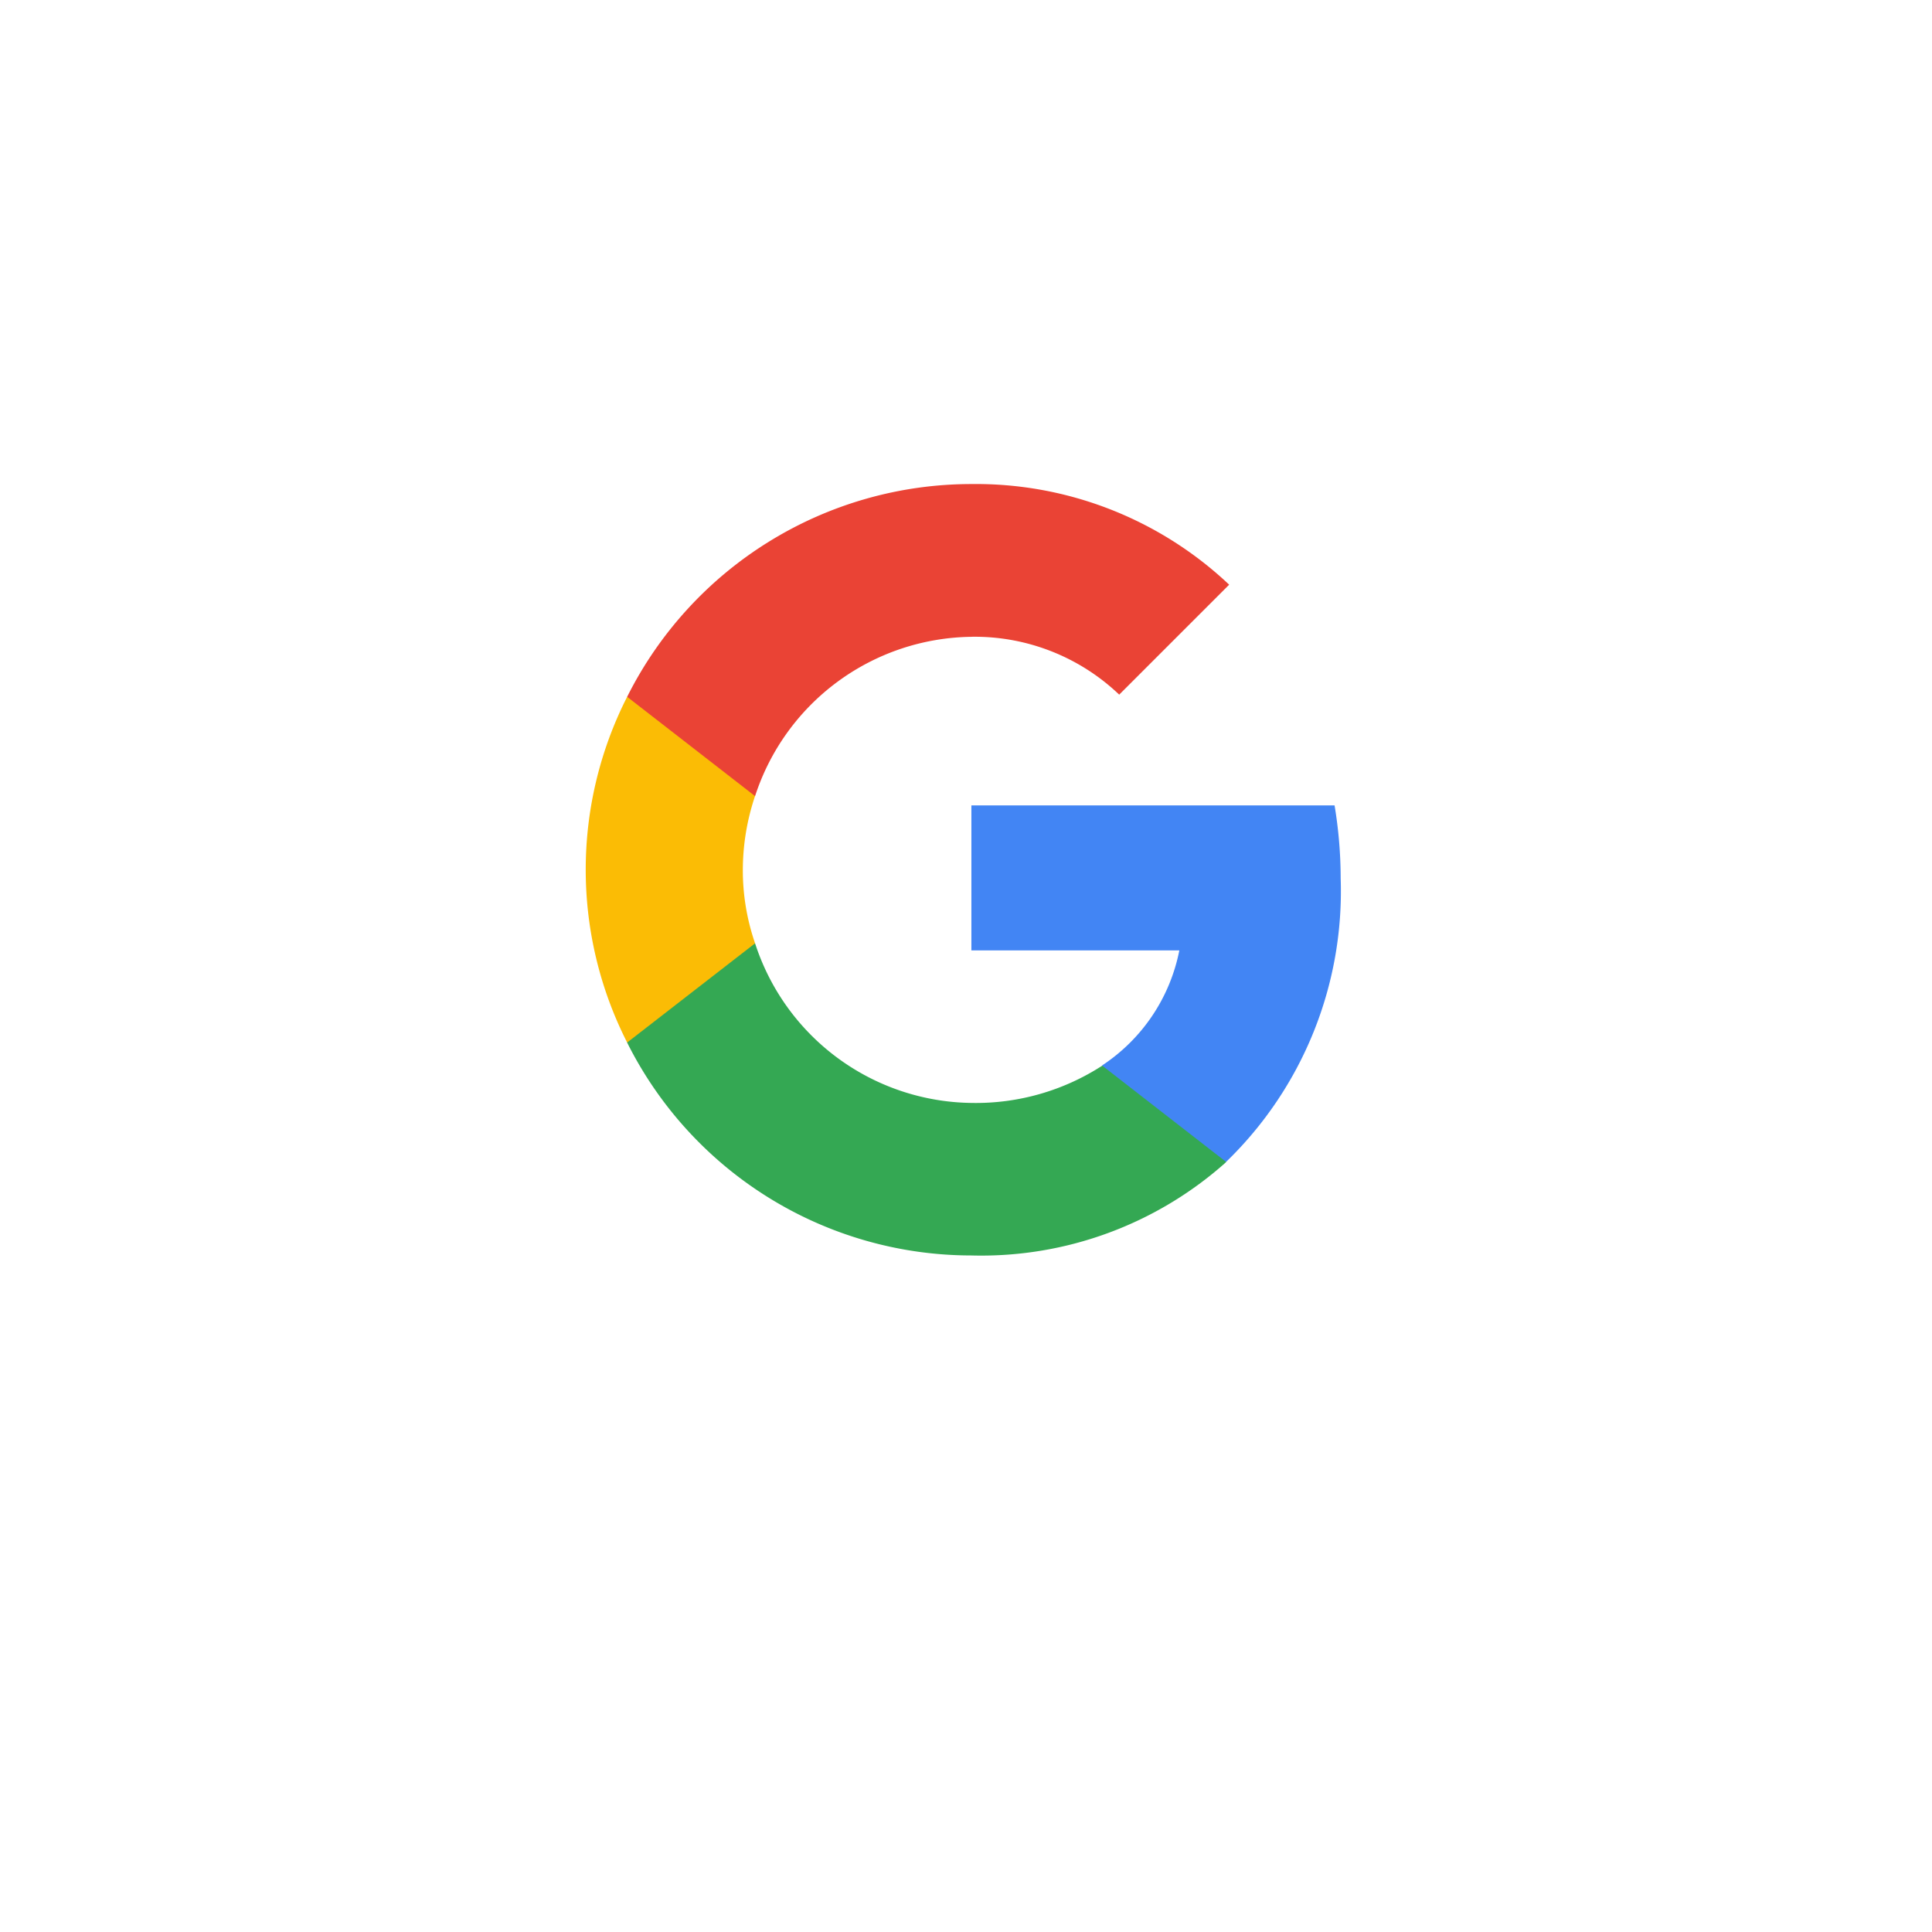
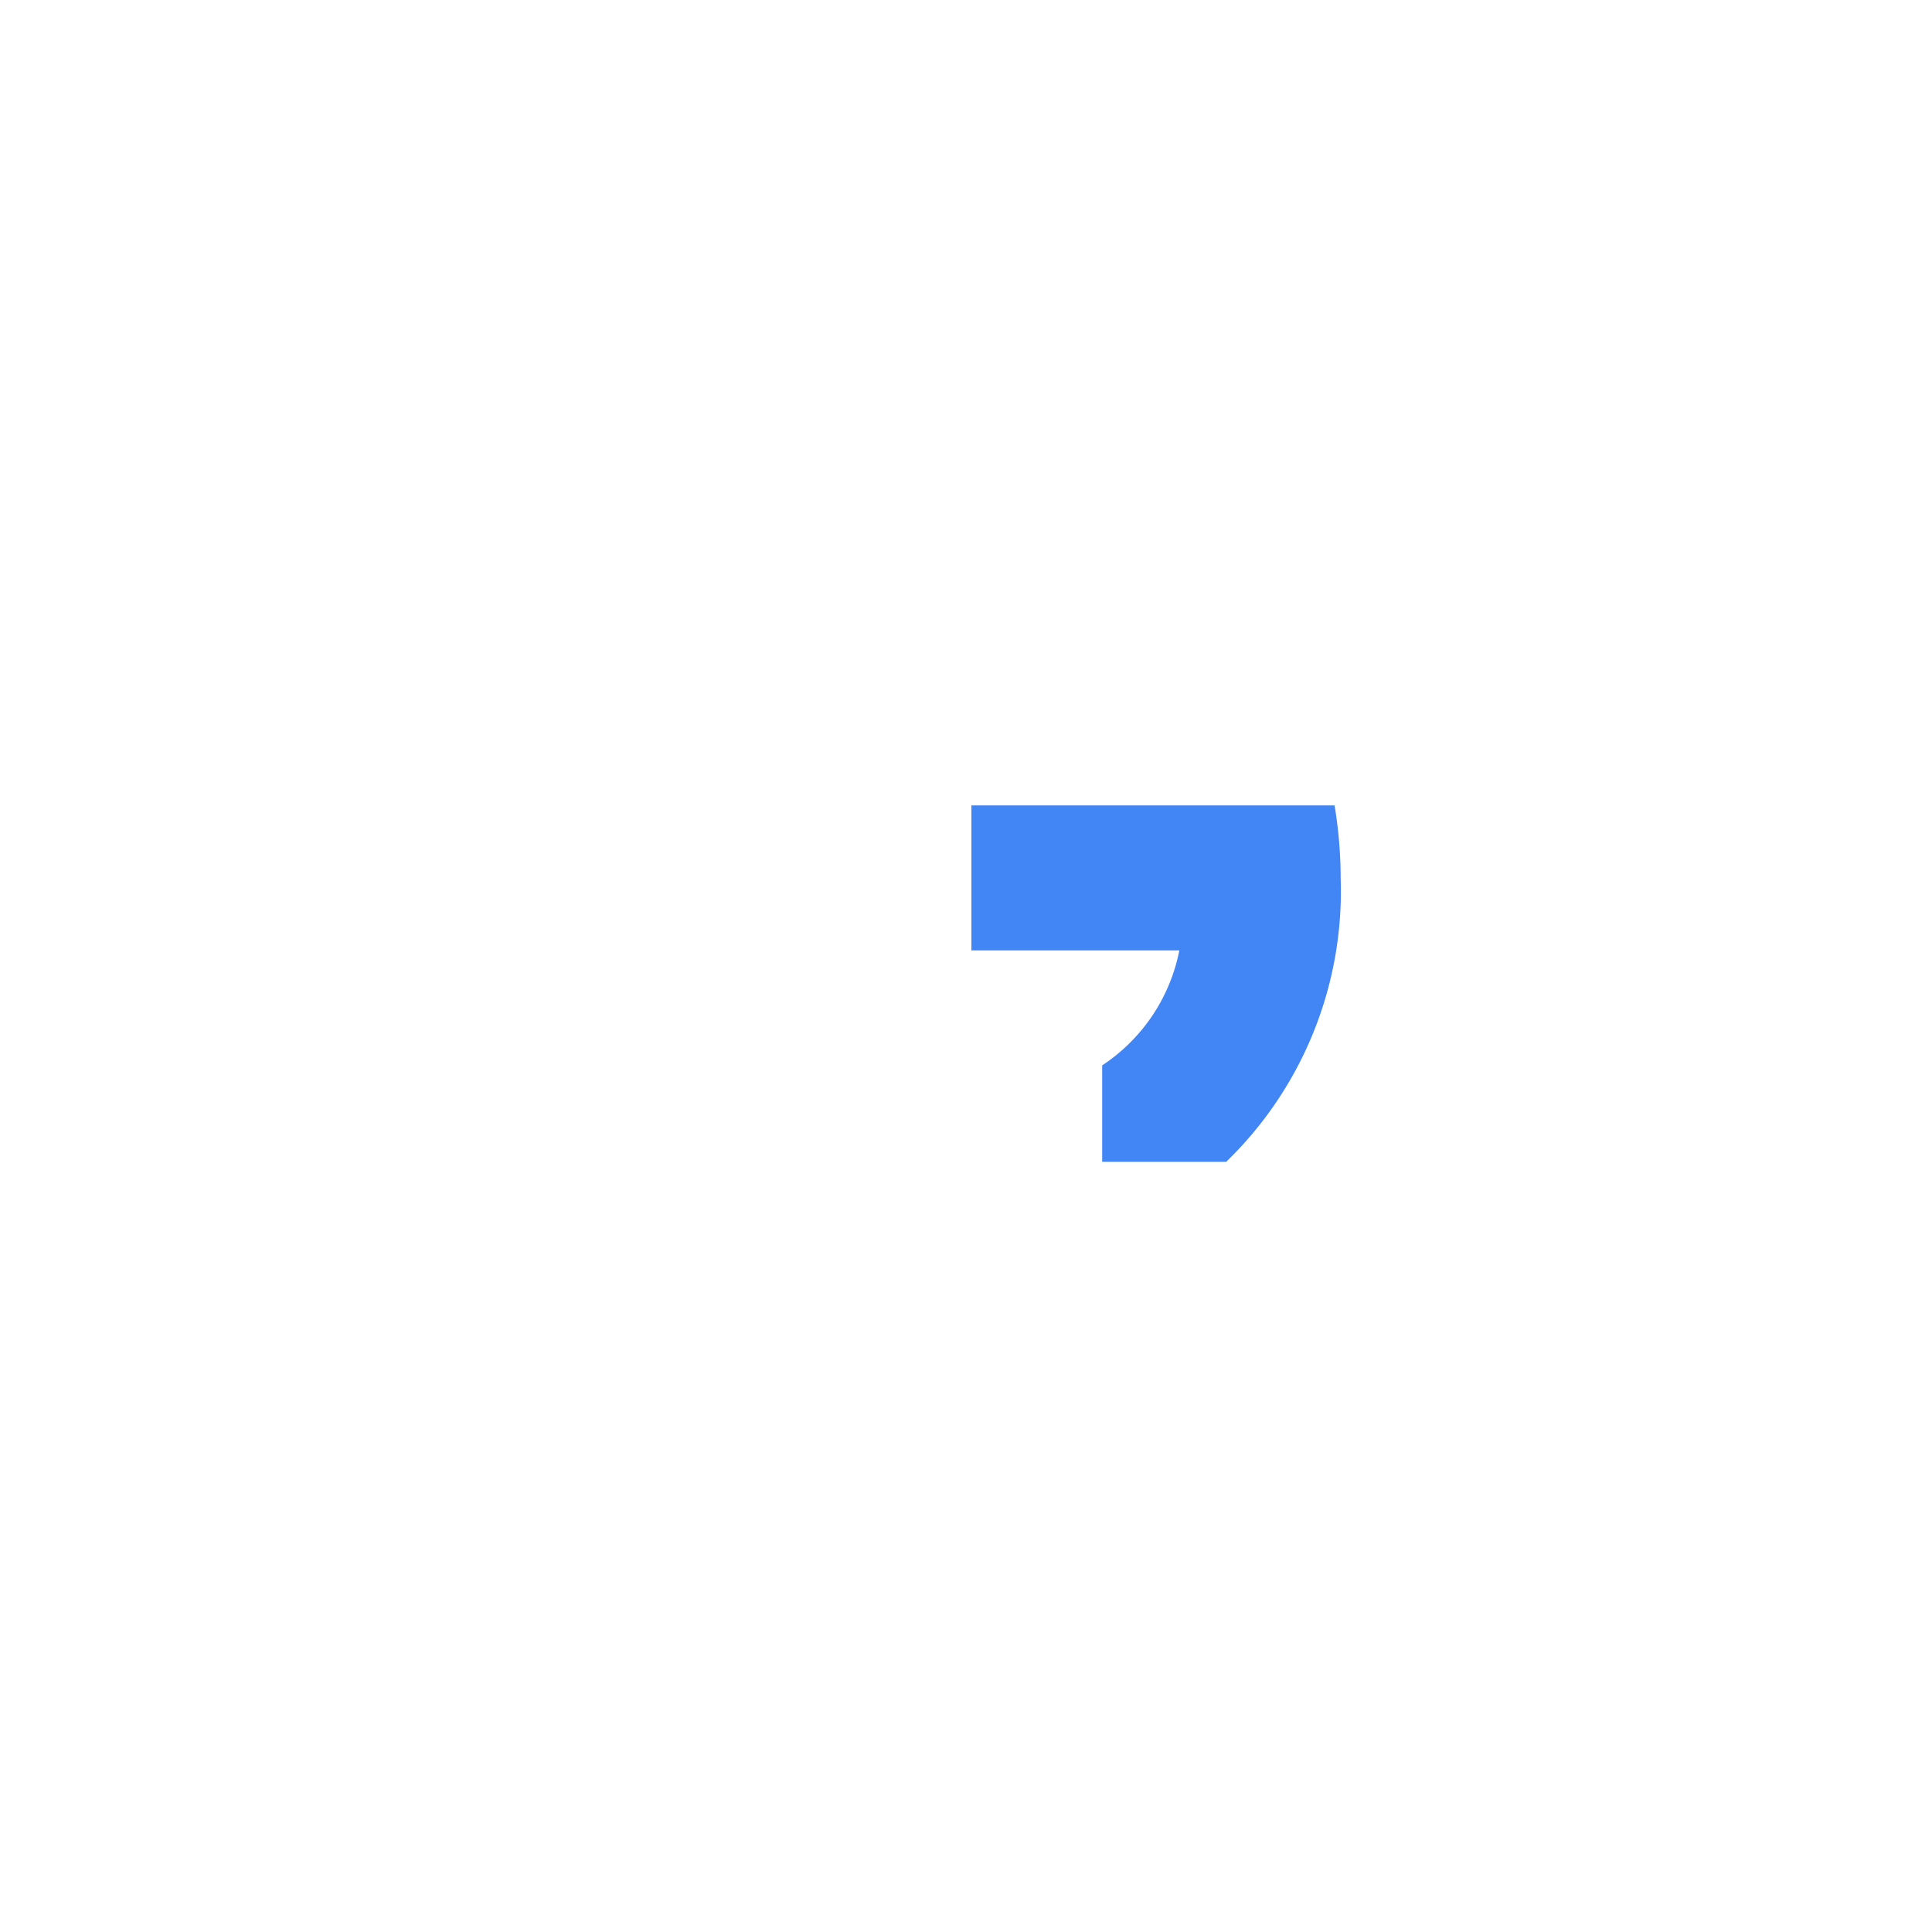
<svg xmlns="http://www.w3.org/2000/svg" width="57" height="57" viewBox="0 0 57 57">
  <defs>
    <filter id="Ellipse_4" x="0" y="0" width="57" height="57">
      <feOffset dy="3" />
      <feGaussianBlur stdDeviation="3" result="blur" />
      <feFlood flood-opacity="0.161" />
      <feComposite operator="in" in2="blur" />
      <feComposite in="SourceGraphic" />
    </filter>
  </defs>
  <g id="Group_185" data-name="Group 185" transform="translate(-131 -12)">
    <g transform="matrix(1, 0, 0, 1, 131, 12)" filter="url(#Ellipse_4)">
-       <circle id="Ellipse_4-2" data-name="Ellipse 4" cx="19.5" cy="19.5" r="19.5" transform="translate(9 6)" fill="#fff" />
-     </g>
+       </g>
    <g id="Group_2561" data-name="Group 2561" transform="translate(148.28 26.279)">
      <g id="Group_2561-2" data-name="Group 2561" transform="translate(0 0)">
        <path id="Path_533" data-name="Path 533" d="M23.15,12.152A13.184,13.184,0,0,0,22.97,10H12.255v4.277H18.39a5.283,5.283,0,0,1-2.276,3.393v2.845h3.658A11.11,11.11,0,0,0,23.15,12.152Z" transform="translate(-0.876 -0.517)" fill="#4285f4" />
-         <path id="Path_534" data-name="Path 534" d="M11.7,23.5a10.839,10.839,0,0,0,7.52-2.757L15.562,17.9A6.865,6.865,0,0,1,11.7,19,6.8,6.8,0,0,1,5.319,14.29H1.545v2.93A11.362,11.362,0,0,0,11.7,23.5Z" transform="translate(-0.322 -0.739)" fill="#34a853" />
-         <path id="Path_535" data-name="Path 535" d="M5.252,13.893a6.6,6.6,0,0,1-.361-2.174,6.86,6.86,0,0,1,.361-2.174V6.62H1.478a11.25,11.25,0,0,0,0,10.2Z" transform="translate(-0.255 -0.341)" fill="#fbbc05" />
-         <path id="Path_536" data-name="Path 536" d="M11.7,4.506a6.174,6.174,0,0,1,4.362,1.707l3.244-3.244A10.88,10.88,0,0,0,11.7,0,11.362,11.362,0,0,0,1.545,6.277l3.774,2.93a6.8,6.8,0,0,1,6.381-4.7Z" transform="translate(-0.322 0.002)" fill="#ea4335" />
      </g>
    </g>
  </g>
</svg>